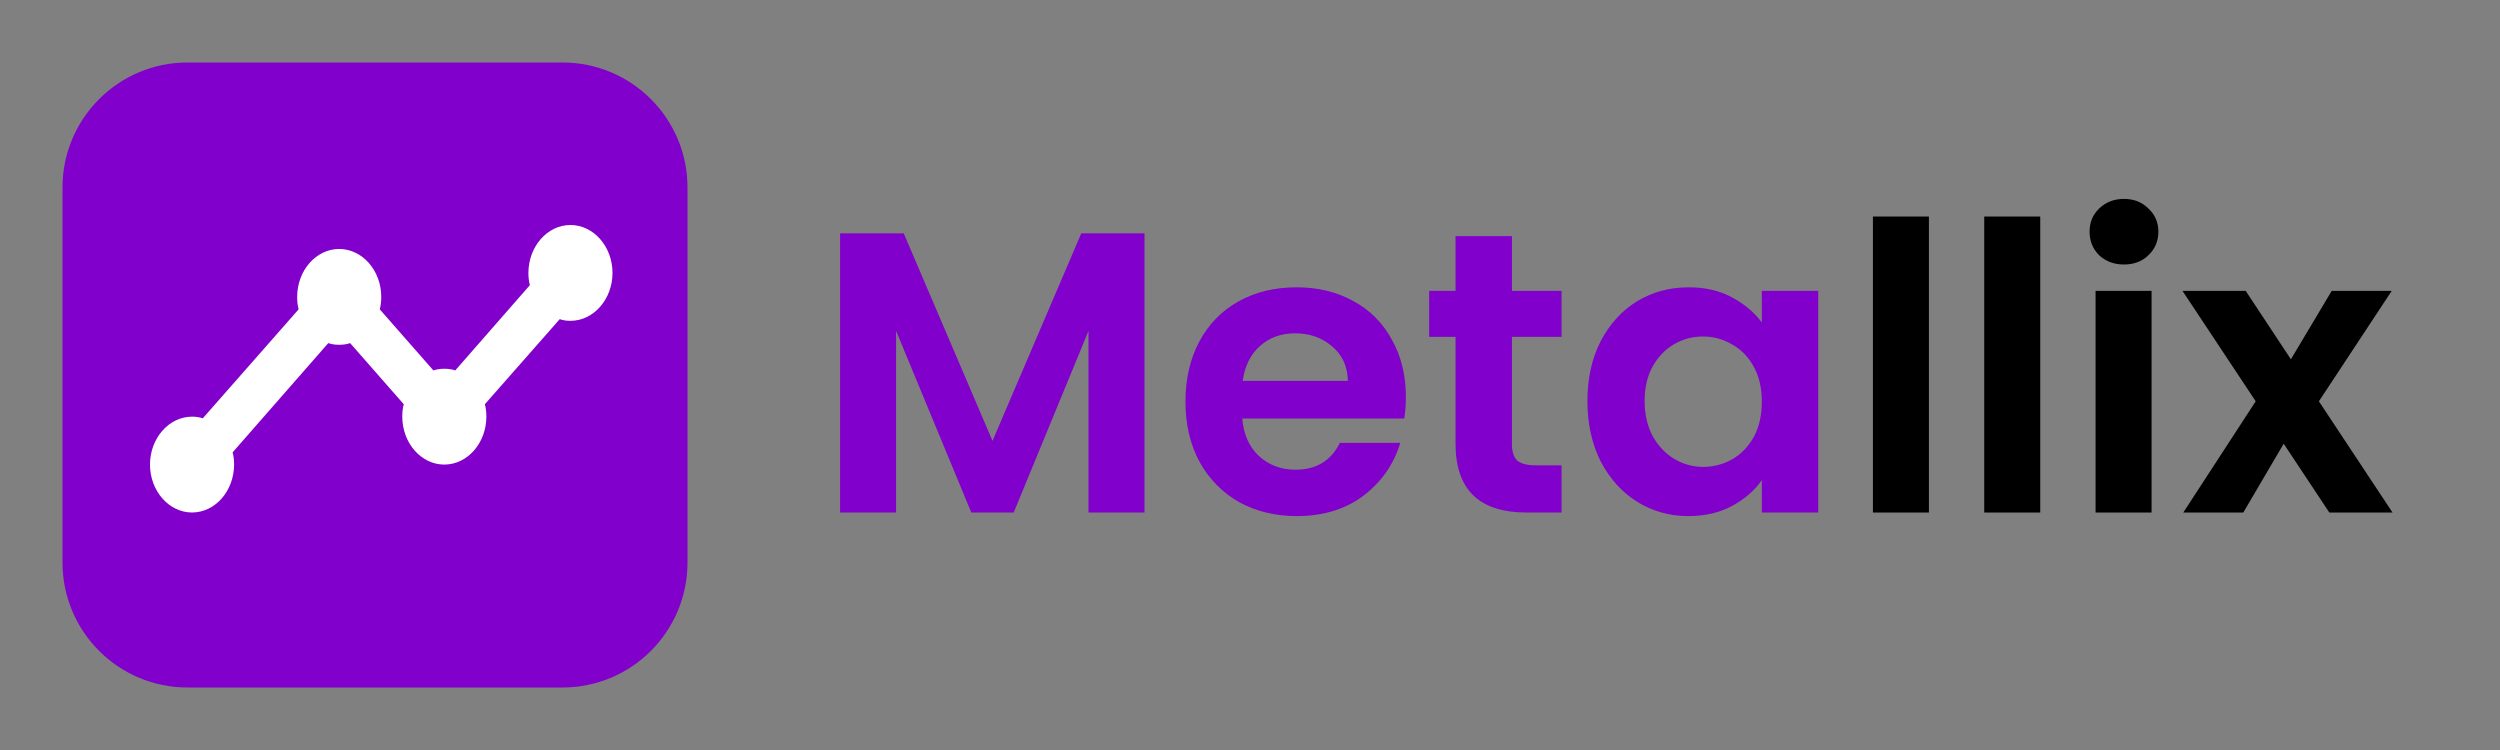
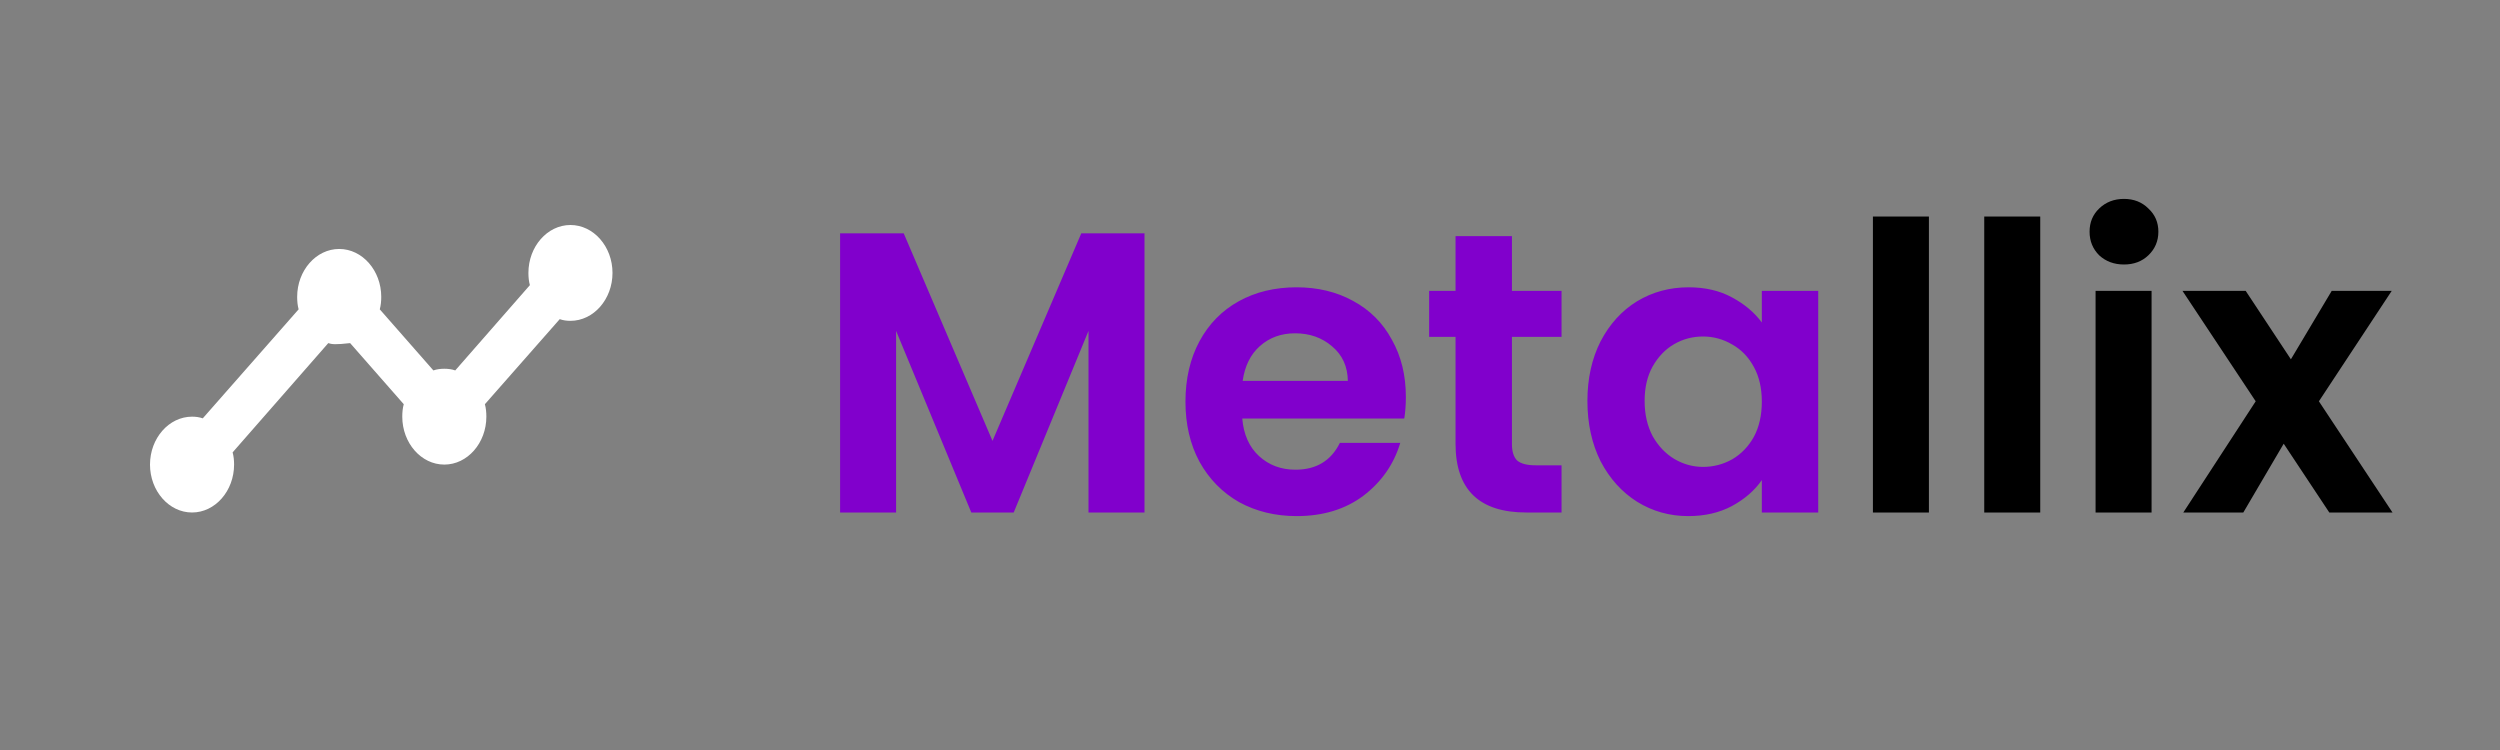
<svg xmlns="http://www.w3.org/2000/svg" width="200" height="60" viewBox="0 0 200 60" fill="none">
  <rect x="0" y="0" width="200" height="60" fill="#808080" stroke="none" />
  <path d="M91.56 18.664V41H87.08V26.472L81.096 41H77.704L71.688 26.472V41H67.208V18.664H72.296L79.4 35.272L86.504 18.664H91.56ZM112.469 31.752C112.469 32.392 112.427 32.968 112.341 33.48H99.381C99.488 34.76 99.936 35.763 100.725 36.488C101.515 37.213 102.485 37.576 103.637 37.576C105.301 37.576 106.485 36.861 107.189 35.432H112.021C111.509 37.139 110.528 38.547 109.077 39.656C107.627 40.744 105.845 41.288 103.733 41.288C102.027 41.288 100.491 40.915 99.125 40.168C97.781 39.4 96.725 38.323 95.957 36.936C95.211 35.549 94.837 33.949 94.837 32.136C94.837 30.301 95.211 28.691 95.957 27.304C96.704 25.917 97.749 24.851 99.093 24.104C100.437 23.357 101.984 22.984 103.733 22.984C105.419 22.984 106.923 23.347 108.245 24.072C109.589 24.797 110.624 25.832 111.349 27.176C112.096 28.499 112.469 30.024 112.469 31.752ZM107.829 30.472C107.808 29.32 107.392 28.403 106.581 27.72C105.771 27.016 104.779 26.664 103.605 26.664C102.496 26.664 101.557 27.005 100.789 27.688C100.043 28.349 99.584 29.277 99.413 30.472H107.829ZM120.955 26.952V35.528C120.955 36.125 121.094 36.563 121.371 36.84C121.67 37.096 122.161 37.224 122.843 37.224H124.923V41H122.107C118.331 41 116.443 39.165 116.443 35.496V26.952H114.331V23.272H116.443V18.888H120.955V23.272H124.923V26.952H120.955ZM126.993 32.072C126.993 30.28 127.345 28.691 128.049 27.304C128.775 25.917 129.746 24.851 130.962 24.104C132.199 23.357 133.575 22.984 135.09 22.984C136.412 22.984 137.564 23.251 138.546 23.784C139.548 24.317 140.348 24.989 140.946 25.8V23.272H145.458V41H140.946V38.408C140.37 39.24 139.57 39.933 138.546 40.488C137.543 41.021 136.38 41.288 135.058 41.288C133.564 41.288 132.199 40.904 130.962 40.136C129.746 39.368 128.775 38.291 128.049 36.904C127.345 35.496 126.993 33.885 126.993 32.072ZM140.946 32.136C140.946 31.048 140.732 30.12 140.306 29.352C139.879 28.563 139.303 27.965 138.578 27.56C137.852 27.133 137.074 26.92 136.242 26.92C135.41 26.92 134.642 27.123 133.938 27.528C133.234 27.933 132.658 28.531 132.21 29.32C131.783 30.088 131.57 31.005 131.57 32.072C131.57 33.139 131.783 34.077 132.21 34.888C132.658 35.677 133.234 36.285 133.938 36.712C134.663 37.139 135.431 37.352 136.242 37.352C137.074 37.352 137.852 37.149 138.578 36.744C139.303 36.317 139.879 35.72 140.306 34.952C140.732 34.163 140.946 33.224 140.946 32.136Z" fill="#8100CC" />
  <path d="M154.313 17.32V41H149.833V17.32H154.313ZM163.219 17.32V41H158.739V17.32H163.219ZM169.918 21.16C169.128 21.16 168.467 20.915 167.934 20.424C167.422 19.912 167.166 19.283 167.166 18.536C167.166 17.789 167.422 17.171 167.934 16.68C168.467 16.168 169.128 15.912 169.918 15.912C170.707 15.912 171.358 16.168 171.87 16.68C172.403 17.171 172.67 17.789 172.67 18.536C172.67 19.283 172.403 19.912 171.87 20.424C171.358 20.915 170.707 21.16 169.918 21.16ZM172.126 23.272V41H167.646V23.272H172.126ZM186.344 41L182.696 35.496L179.464 41H174.664L180.456 32.104L174.6 23.272H179.656L183.272 28.744L186.536 23.272H191.336L185.512 32.104L191.4 41H186.344Z" fill="black" />
-   <path d="M5 15C5 9.477 9.477 5 15 5H45C50.523 5 55 9.477 55 15V45C55 50.523 50.523 55 45 55H15C9.477 55 5 50.523 5 45V15Z" fill="#8100CC" />
-   <path d="M49 21.833C49 23.942 47.486 25.667 45.636 25.667C45.334 25.667 45.048 25.628 44.779 25.532L38.791 32.337C38.876 32.643 38.909 32.988 38.909 33.333C38.909 35.442 37.395 37.167 35.545 37.167C33.696 37.167 32.182 35.442 32.182 33.333C32.182 32.988 32.215 32.643 32.3 32.337L28.011 27.449C27.742 27.545 27.439 27.583 27.136 27.583C26.834 27.583 26.531 27.545 26.262 27.449L18.61 36.189C18.694 36.496 18.727 36.822 18.727 37.167C18.727 39.275 17.214 41 15.364 41C13.514 41 12 39.275 12 37.167C12 35.058 13.514 33.333 15.364 33.333C15.666 33.333 15.952 33.372 16.221 33.468L23.89 24.747C23.806 24.44 23.773 24.095 23.773 23.75C23.773 21.642 25.286 19.917 27.136 19.917C28.986 19.917 30.5 21.642 30.5 23.75C30.5 24.095 30.466 24.44 30.382 24.747L34.671 29.634C34.94 29.538 35.243 29.5 35.545 29.5C35.848 29.5 36.151 29.538 36.42 29.634L42.391 22.811C42.306 22.504 42.273 22.178 42.273 21.833C42.273 19.725 43.786 18 45.636 18C47.486 18 49 19.725 49 21.833Z" fill="white" />
+   <path d="M49 21.833C49 23.942 47.486 25.667 45.636 25.667C45.334 25.667 45.048 25.628 44.779 25.532L38.791 32.337C38.876 32.643 38.909 32.988 38.909 33.333C38.909 35.442 37.395 37.167 35.545 37.167C33.696 37.167 32.182 35.442 32.182 33.333C32.182 32.988 32.215 32.643 32.3 32.337L28.011 27.449C26.834 27.583 26.531 27.545 26.262 27.449L18.61 36.189C18.694 36.496 18.727 36.822 18.727 37.167C18.727 39.275 17.214 41 15.364 41C13.514 41 12 39.275 12 37.167C12 35.058 13.514 33.333 15.364 33.333C15.666 33.333 15.952 33.372 16.221 33.468L23.89 24.747C23.806 24.44 23.773 24.095 23.773 23.75C23.773 21.642 25.286 19.917 27.136 19.917C28.986 19.917 30.5 21.642 30.5 23.75C30.5 24.095 30.466 24.44 30.382 24.747L34.671 29.634C34.94 29.538 35.243 29.5 35.545 29.5C35.848 29.5 36.151 29.538 36.42 29.634L42.391 22.811C42.306 22.504 42.273 22.178 42.273 21.833C42.273 19.725 43.786 18 45.636 18C47.486 18 49 19.725 49 21.833Z" fill="white" />
</svg>